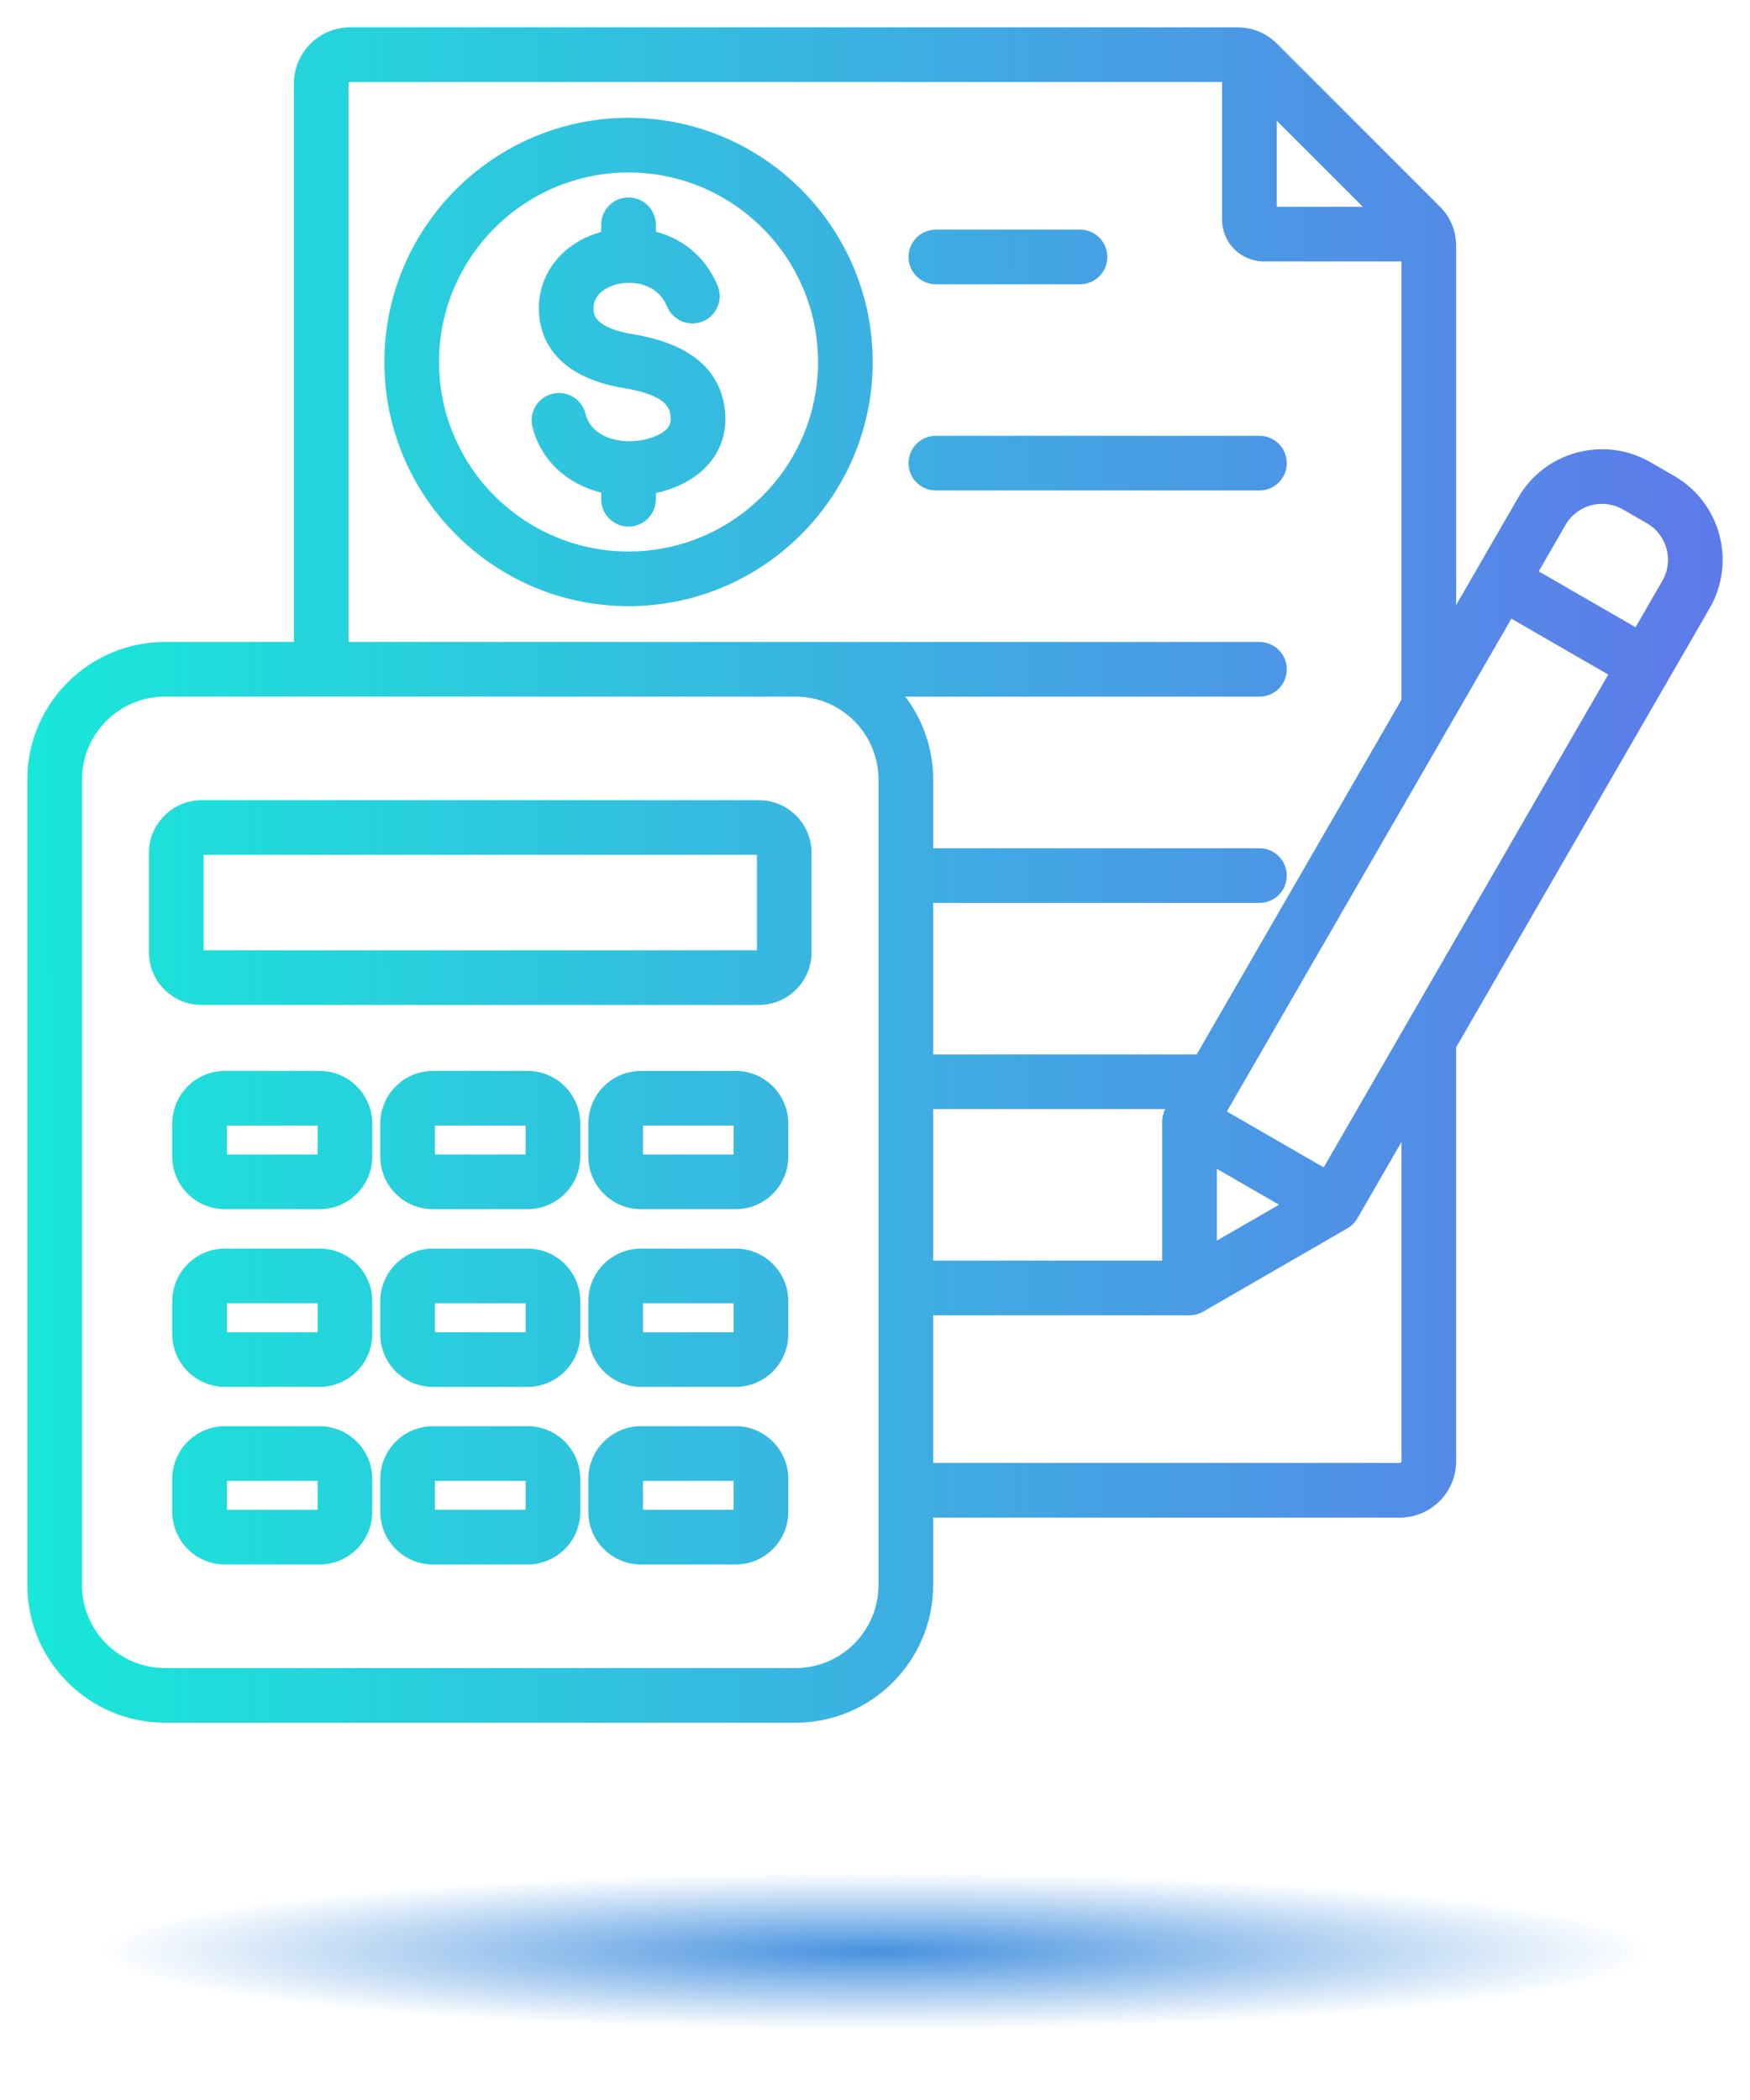
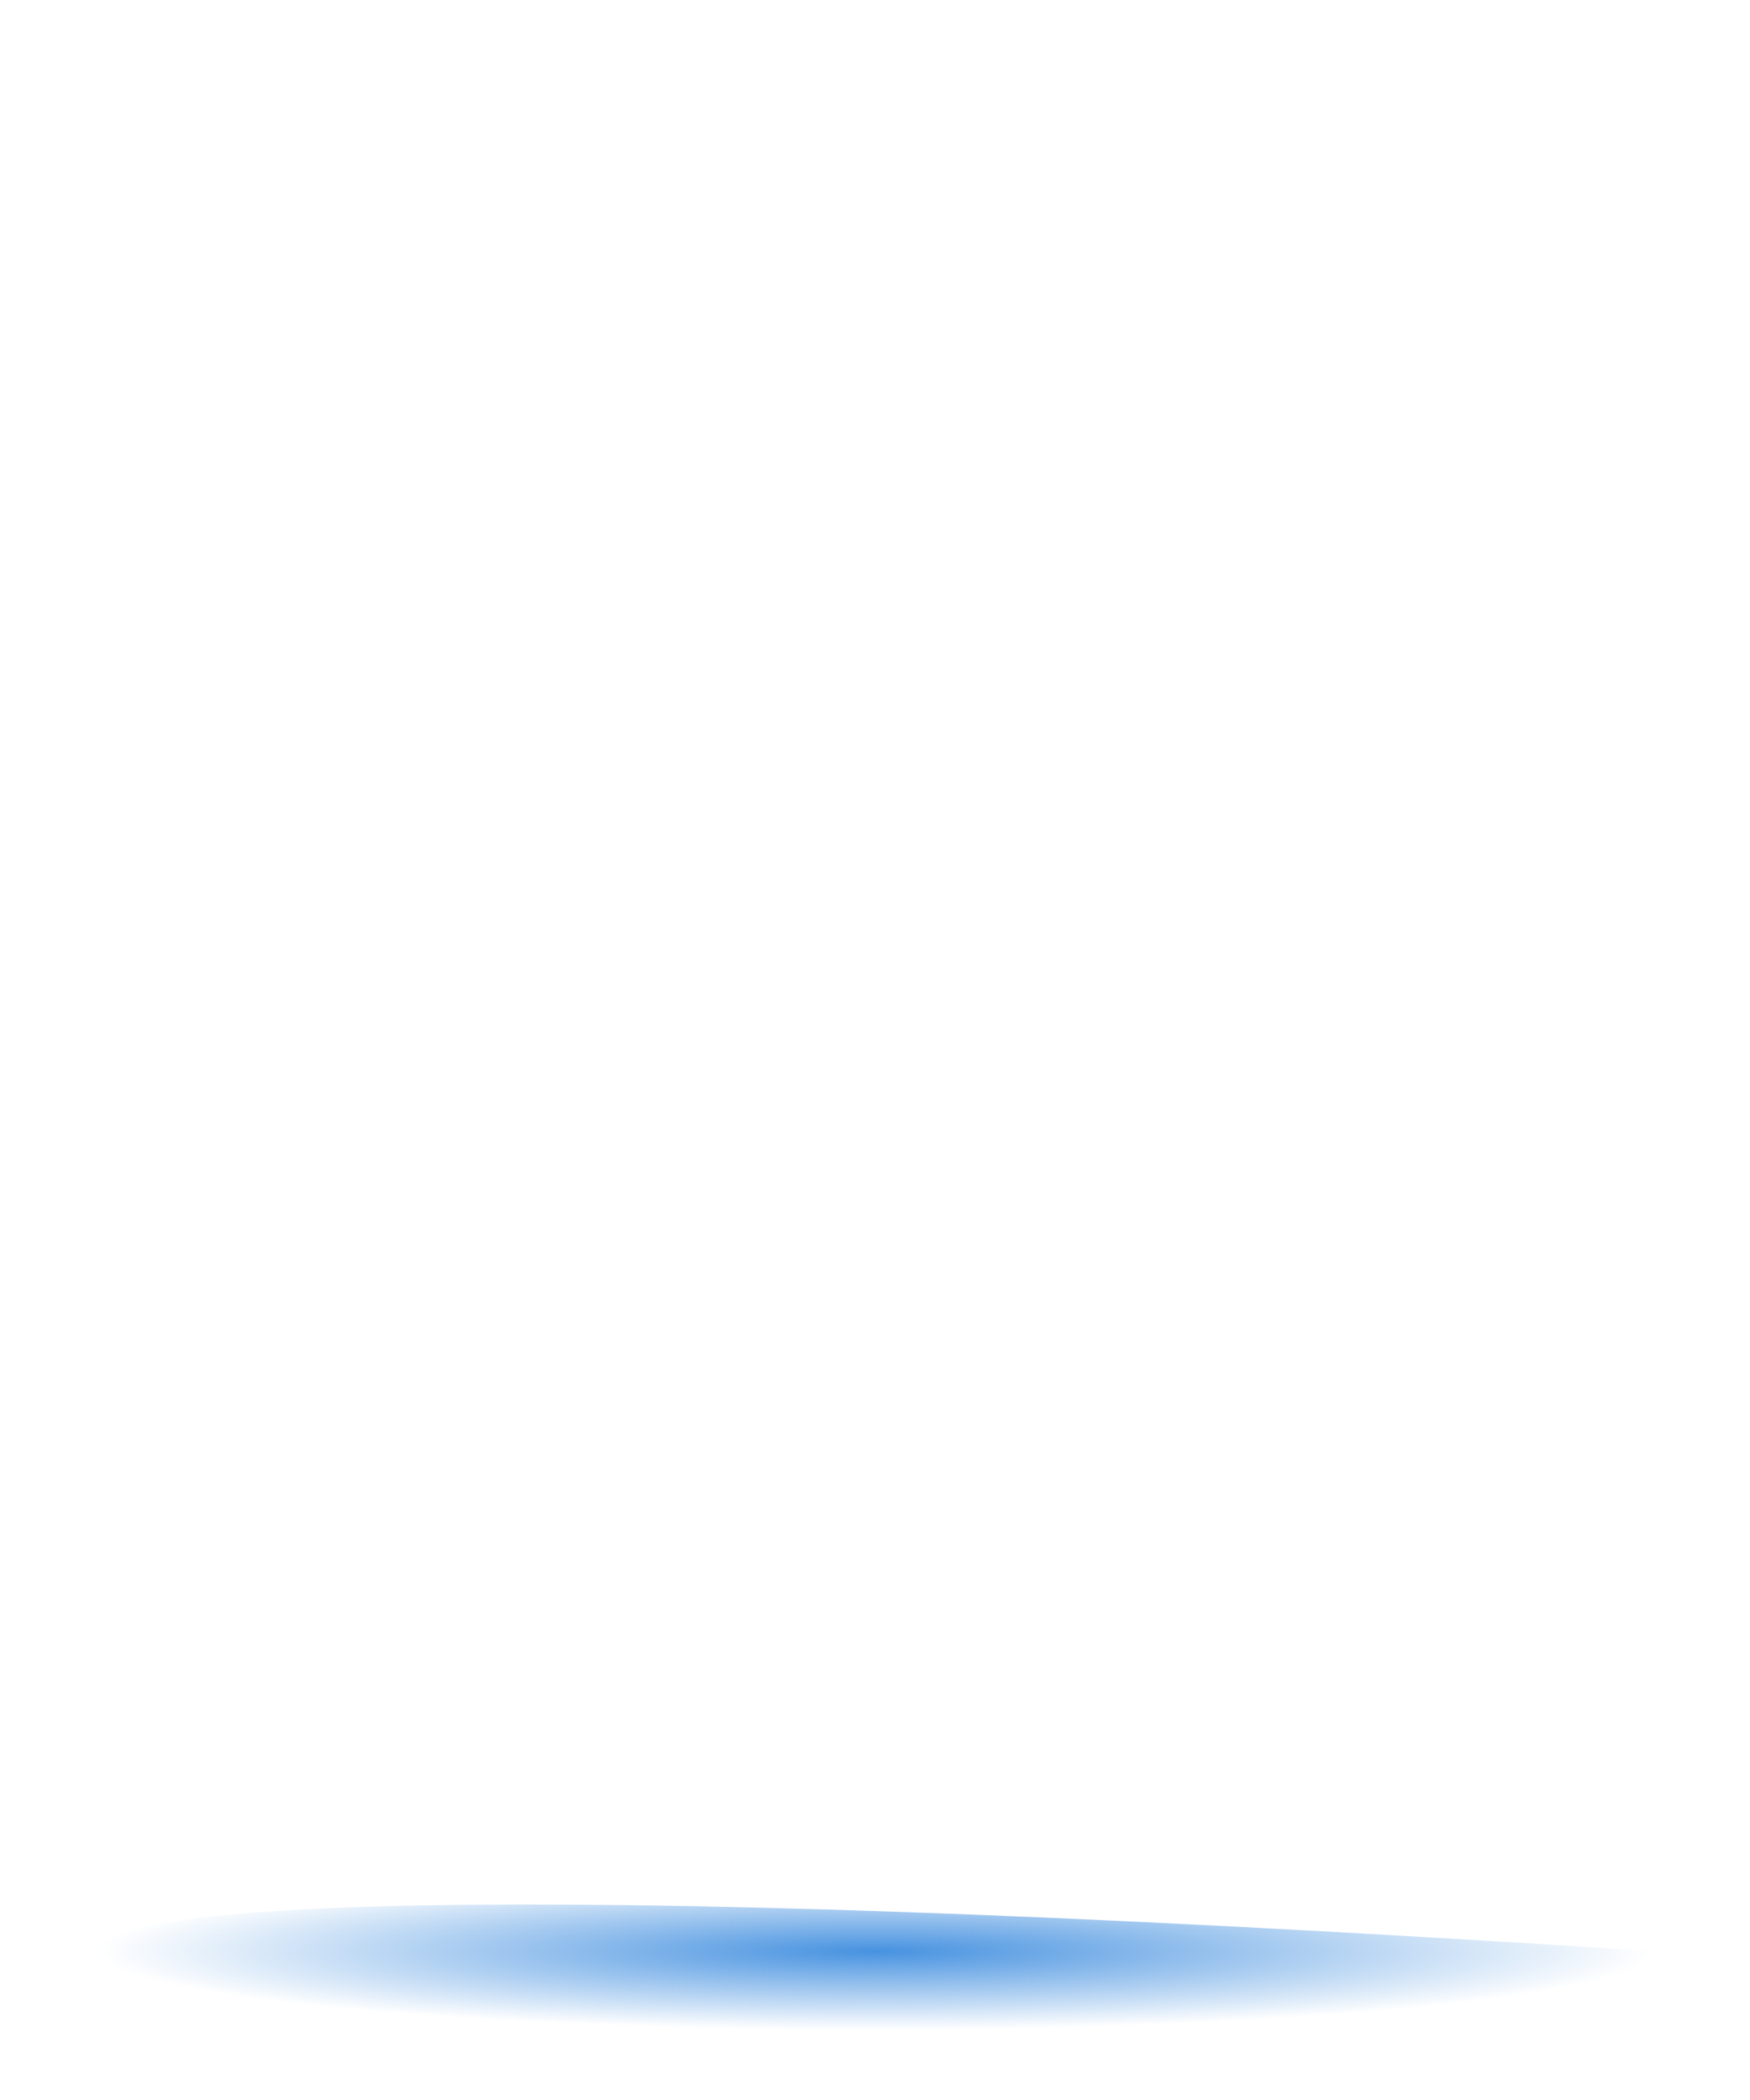
<svg xmlns="http://www.w3.org/2000/svg" width="200" height="240" viewBox="0 0 200 240" fill="none">
-   <path d="M103.832 52.931C103.832 51.206 105.23 49.808 106.955 49.808H143.938C145.663 49.808 147.061 51.206 147.061 52.931C147.061 54.656 145.663 56.053 143.938 56.053H106.955C105.231 56.053 103.832 54.656 103.832 52.931ZM106.955 32.491H123.432C125.157 32.491 126.555 31.093 126.555 29.368C126.555 27.643 125.157 26.245 123.432 26.245H106.955C105.231 26.245 103.833 27.643 103.833 29.368C103.833 31.093 105.231 32.491 106.955 32.491ZM195.396 69.496L166.416 119.688V167.004C166.416 170.551 163.53 173.438 159.983 173.438H106.646V181.155C106.646 189.825 99.597 196.879 90.933 196.879H18.849C10.179 196.879 3.125 189.825 3.125 181.155V89.095C3.125 80.425 10.179 73.371 18.849 73.371H33.587V9.559C33.587 6.011 36.473 3.125 40.02 3.125H141.414C143.151 3.125 144.723 3.779 145.959 5.014L164.528 23.584C165.757 24.792 166.417 26.369 166.417 28.128V69.15L173.512 56.862C176.561 51.585 183.332 49.772 188.607 52.818L191.351 54.4C196.628 57.456 198.441 64.227 195.396 69.496ZM106.646 144.072H132.821V128.171C132.821 127.677 132.945 127.193 133.169 126.754H106.646V144.072ZM139.067 141.786L146.175 137.683L139.067 133.579V141.786ZM183.798 77.094L172.73 70.705L141.326 125.095C141.307 125.13 141.286 125.164 141.266 125.198L140.21 127.028L151.278 133.418L183.798 77.094ZM145.91 13.798V23.632H155.745L145.91 13.798ZM39.832 73.371H143.939C145.663 73.371 147.061 74.769 147.061 76.494C147.061 78.218 145.663 79.616 143.939 79.616H103.46C105.457 82.254 106.646 85.537 106.646 89.095V96.945H143.939C145.663 96.945 147.061 98.343 147.061 100.068C147.061 101.793 145.663 103.191 143.939 103.191H106.646V120.509H136.763L160.171 79.966V29.877H144.437C141.806 29.877 139.664 27.736 139.664 25.105V9.37H40.02C39.923 9.37 39.832 9.461 39.832 9.558V73.371ZM100.4 89.095C100.4 83.868 96.153 79.616 90.933 79.616H18.849C13.622 79.616 9.37 83.868 9.37 89.095V181.155C9.37 186.381 13.622 190.633 18.849 190.633H90.933C96.153 190.633 100.4 186.381 100.4 181.155V89.095ZM160.171 130.504L155.125 139.244C154.85 139.719 154.456 140.113 153.981 140.387L137.505 149.899C137.022 150.178 136.483 150.317 135.944 150.317C135.907 150.317 106.645 150.317 106.645 150.317V167.192H159.983C160.085 167.192 160.171 167.105 160.171 167.004V130.504ZM188.226 59.808L185.485 58.227C183.191 56.902 180.245 57.69 178.919 59.985L175.852 65.297L186.92 71.686L189.987 66.373C191.312 64.082 190.521 61.137 188.226 59.808ZM92.749 97.466V108.838C92.749 112.153 90.052 114.851 86.736 114.851H23.045C19.724 114.851 17.021 112.154 17.021 108.838V97.466C17.021 94.151 19.724 91.453 23.045 91.453H86.736C90.052 91.453 92.749 94.15 92.749 97.466ZM86.504 97.698H23.267V108.605H86.504V97.698ZM42.545 128.415V132.18C42.545 135.495 39.843 138.193 36.521 138.193H25.703C22.388 138.193 19.69 135.495 19.69 132.18V128.415C19.69 125.093 22.387 122.391 25.703 122.391H36.521C39.843 122.391 42.545 125.093 42.545 128.415ZM36.3 128.637H25.936V131.947H36.299L36.3 128.637ZM66.318 128.415V132.18C66.318 135.495 63.616 138.193 60.294 138.193H49.476C46.161 138.193 43.463 135.495 43.463 132.18V128.415C43.463 125.093 46.161 122.391 49.476 122.391H60.294C63.616 122.391 66.318 125.093 66.318 128.415ZM60.073 128.637H49.709V131.947H60.073V128.637ZM90.092 128.415V132.18C90.092 135.495 87.394 138.193 84.079 138.193H73.261C69.939 138.193 67.237 135.495 67.237 132.18V128.415C67.237 125.093 69.939 122.391 73.261 122.391H84.079C87.394 122.391 90.092 125.093 90.092 128.415ZM83.846 128.637H73.482V131.947H83.846V128.637ZM42.545 148.711V152.476C42.545 155.798 39.843 158.5 36.521 158.5H25.703C22.388 158.5 19.69 155.798 19.69 152.476V148.711C19.69 145.396 22.387 142.698 25.703 142.698H36.521C39.843 142.699 42.545 145.396 42.545 148.711ZM36.3 148.944H25.936V152.255H36.299L36.3 148.944ZM66.318 148.711V152.476C66.318 155.798 63.616 158.5 60.294 158.5H49.476C46.161 158.5 43.463 155.798 43.463 152.476V148.711C43.463 145.396 46.161 142.698 49.476 142.698H60.294C63.616 142.699 66.318 145.396 66.318 148.711ZM60.073 148.944H49.709V152.255H60.073V148.944ZM90.092 148.711V152.476C90.092 155.798 87.394 158.5 84.079 158.5H73.261C69.939 158.5 67.237 155.798 67.237 152.476V148.711C67.237 145.396 69.939 142.698 73.261 142.698H84.079C87.394 142.699 90.092 145.396 90.092 148.711ZM83.846 148.944H73.482V152.255H83.846V148.944ZM42.545 169.019V172.784C42.545 176.099 39.843 178.797 36.521 178.797H25.703C22.388 178.797 19.69 176.1 19.69 172.784V169.019C19.69 165.698 22.387 162.995 25.703 162.995H36.521C39.843 162.995 42.545 165.698 42.545 169.019ZM36.3 169.241H25.936V172.551H36.299L36.3 169.241ZM66.318 169.019V172.784C66.318 176.099 63.616 178.797 60.294 178.797H49.476C46.161 178.797 43.463 176.1 43.463 172.784V169.019C43.463 165.698 46.161 162.995 49.476 162.995H60.294C63.616 162.995 66.318 165.698 66.318 169.019ZM60.073 169.241H49.709V172.551H60.073V169.241ZM90.092 169.019V172.784C90.092 176.099 87.394 178.797 84.079 178.797H73.261C69.939 178.797 67.237 176.1 67.237 172.784V169.019C67.237 165.698 69.939 162.995 73.261 162.995H84.079C87.394 162.995 90.092 165.698 90.092 169.019ZM83.846 169.241H73.482V172.551H83.846V169.241ZM71.832 69.275C56.446 69.275 43.928 56.757 43.928 41.371C43.928 25.984 56.446 13.467 71.832 13.467C87.219 13.467 99.736 25.984 99.736 41.371C99.736 56.757 87.218 69.275 71.832 69.275ZM93.491 41.371C93.491 29.428 83.775 19.712 71.832 19.712C59.89 19.712 50.174 29.428 50.174 41.371C50.174 53.313 59.89 63.029 71.832 63.029C83.775 63.029 93.491 53.314 93.491 41.371ZM72.359 38.201C67.933 37.476 67.857 35.909 67.831 35.394C67.728 33.286 69.959 32.613 70.645 32.457C72.176 32.109 75.081 32.264 76.25 35.05C76.918 36.641 78.75 37.388 80.339 36.72C81.928 36.052 82.676 34.221 82.008 32.632C80.557 29.176 77.85 27.246 74.955 26.476V25.691C74.955 23.966 73.557 22.568 71.832 22.568C70.107 22.568 68.709 23.966 68.709 25.691V26.506C64.221 27.752 61.382 31.383 61.593 35.698C61.723 38.359 63.164 43.022 71.346 44.362C76.356 45.189 76.546 46.78 76.638 47.549C76.729 48.298 76.504 48.673 76.272 48.942C75.54 49.788 73.855 50.386 72.078 50.429C70.066 50.476 67.512 49.681 66.911 47.279C66.493 45.606 64.796 44.586 63.125 45.007C61.452 45.425 60.434 47.12 60.853 48.793C61.798 52.574 64.786 55.332 68.709 56.299V57.061C68.709 58.785 70.107 60.183 71.832 60.183C73.557 60.183 74.955 58.785 74.955 57.061V56.352C77.436 55.818 79.593 54.65 80.996 53.027C82.487 51.303 83.123 49.148 82.838 46.801C82.281 42.15 78.756 39.256 72.359 38.201Z" fill="url(#paint0_linear_5997_845)" />
-   <path d="M100 232C149.153 232 189 227.971 189 223C189 218.029 149.153 214 100 214C50.847 214 11 218.029 11 223C11 227.971 50.847 232 100 232Z" fill="url(#paint1_radial_5997_845)" />
+   <path d="M100 232C149.153 232 189 227.971 189 223C50.847 214 11 218.029 11 223C11 227.971 50.847 232 100 232Z" fill="url(#paint1_radial_5997_845)" />
  <defs>
    <linearGradient id="paint0_linear_5997_845" x1="3.125" y1="129.902" x2="196.884" y2="129.597" gradientUnits="userSpaceOnUse">
      <stop stop-color="#18E8D9" />
      <stop offset="1" stop-color="#5F79EA" />
    </linearGradient>
    <radialGradient id="paint1_radial_5997_845" cx="0" cy="0" r="1" gradientUnits="userSpaceOnUse" gradientTransform="translate(100 223) scale(89 9)">
      <stop stop-color="#4792E0" />
      <stop offset="1" stop-color="#4792E0" stop-opacity="0" />
    </radialGradient>
  </defs>
</svg>